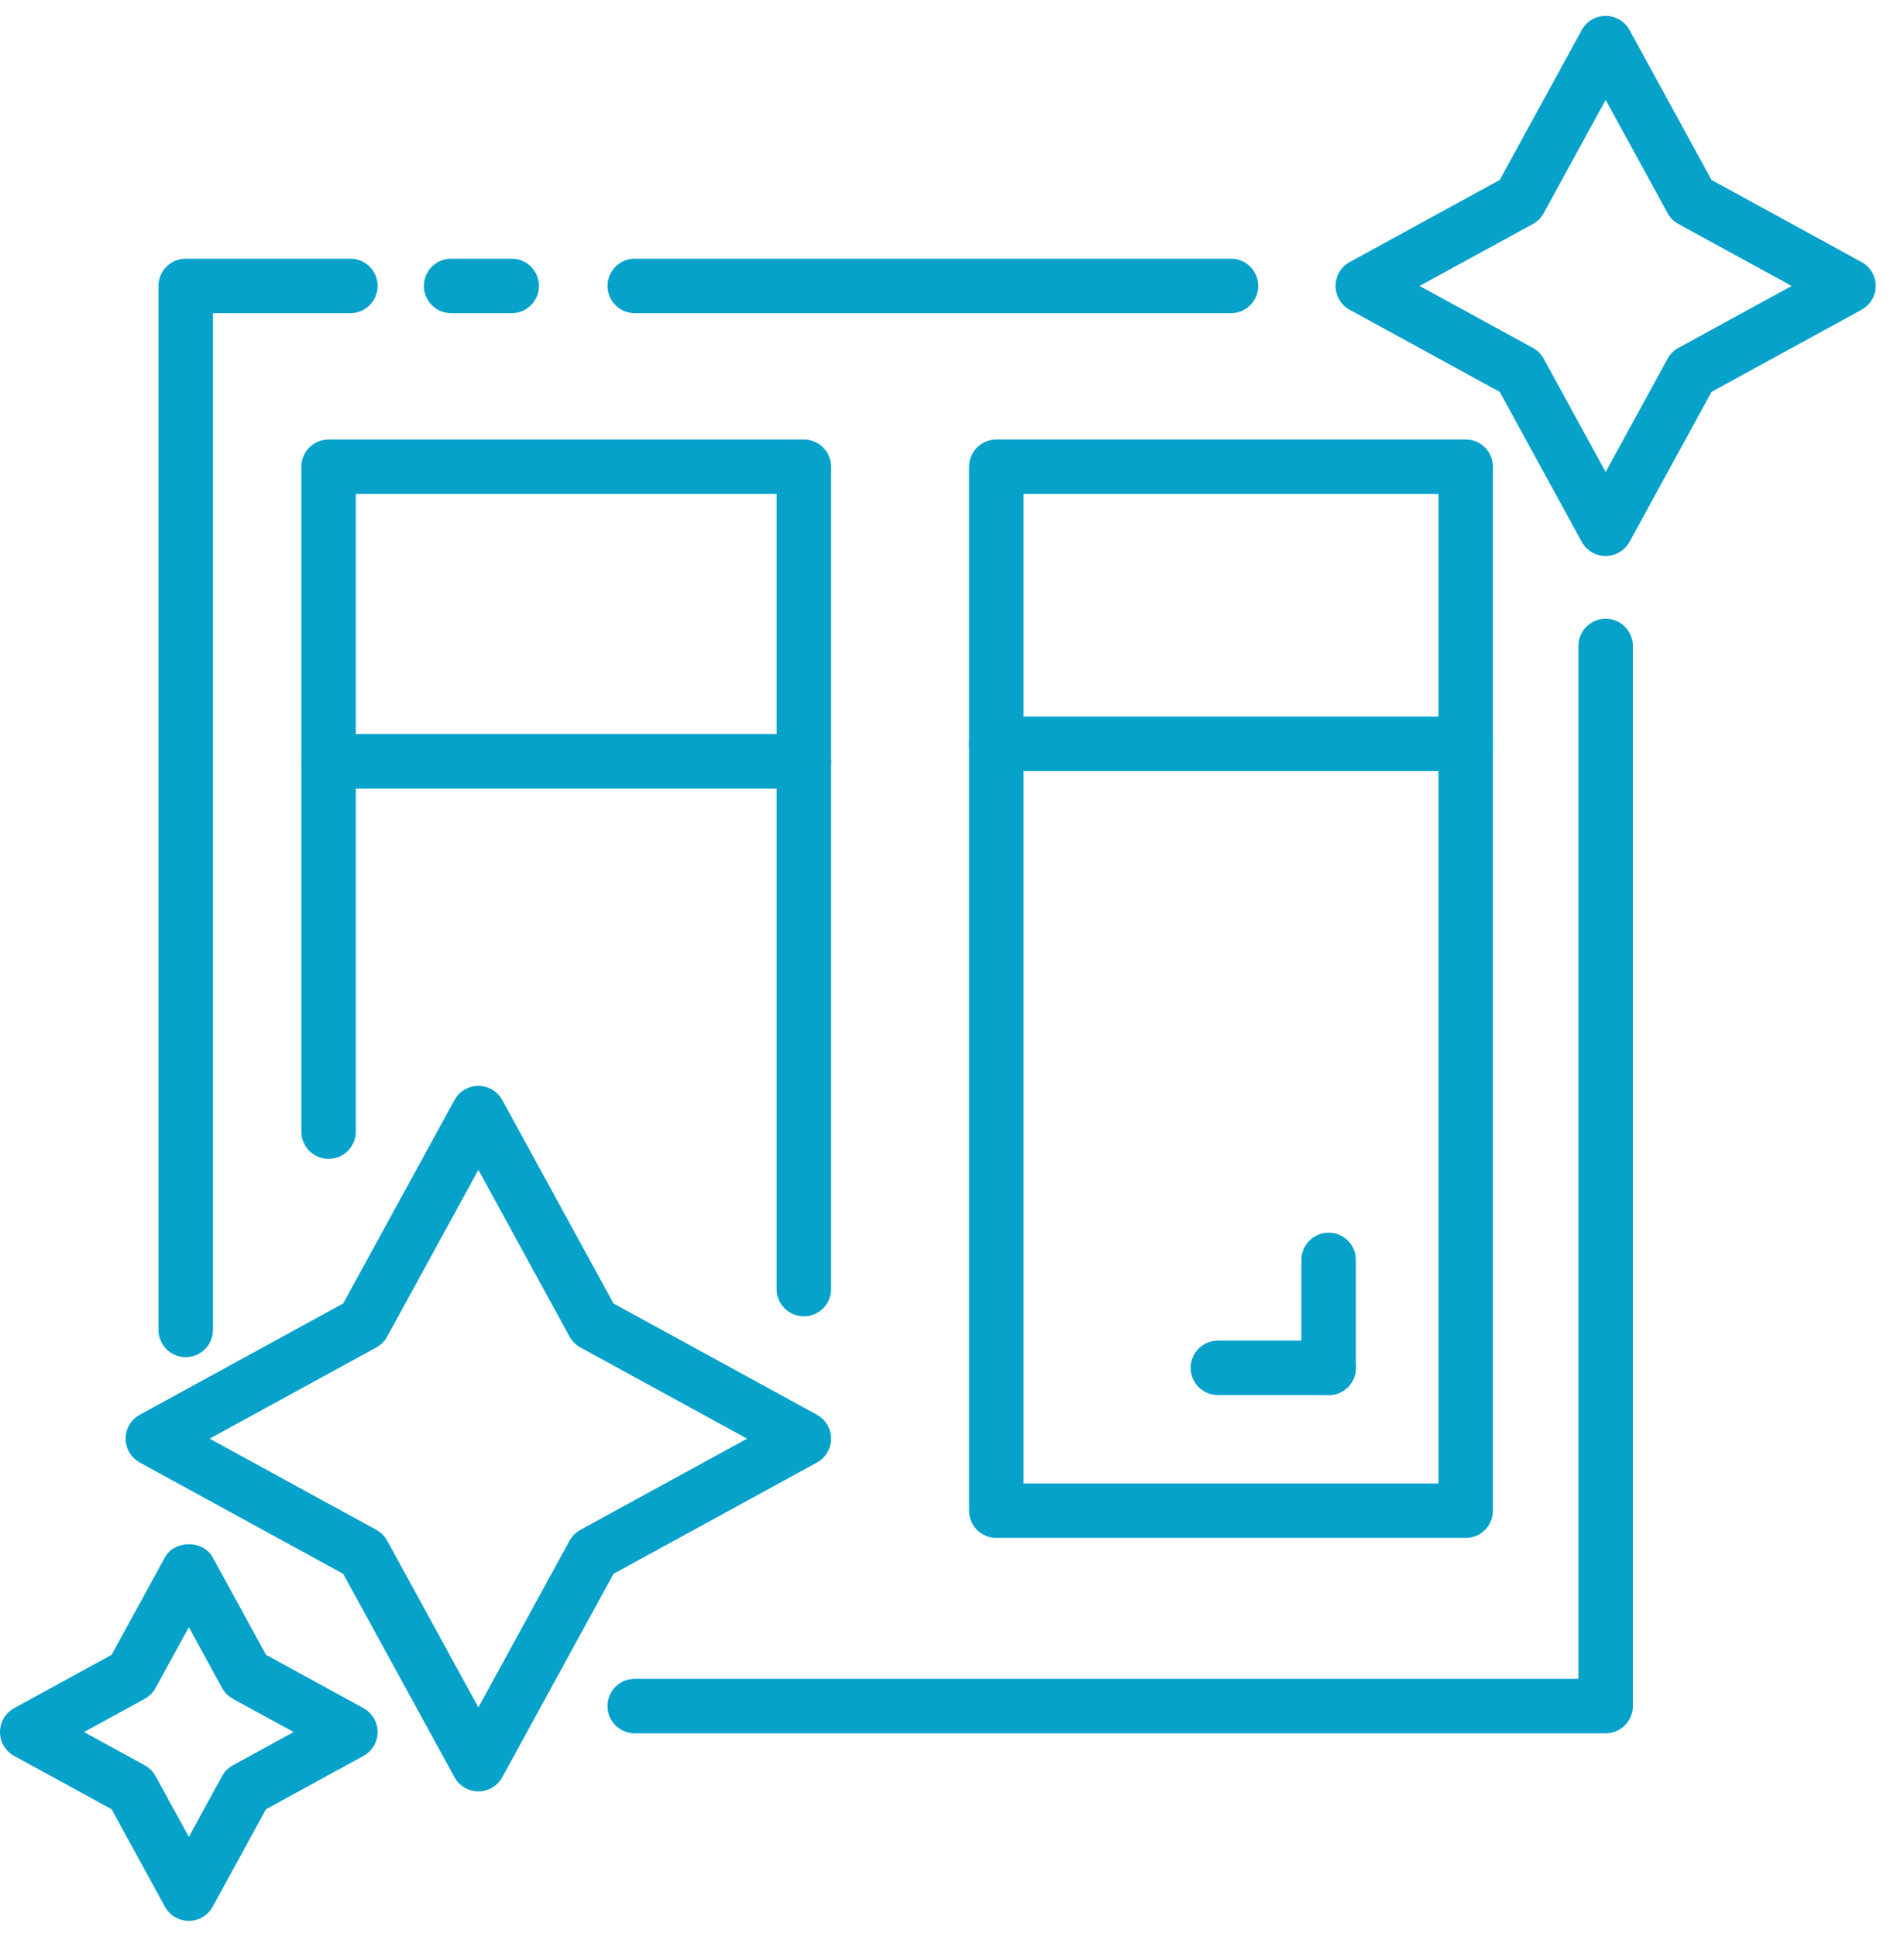
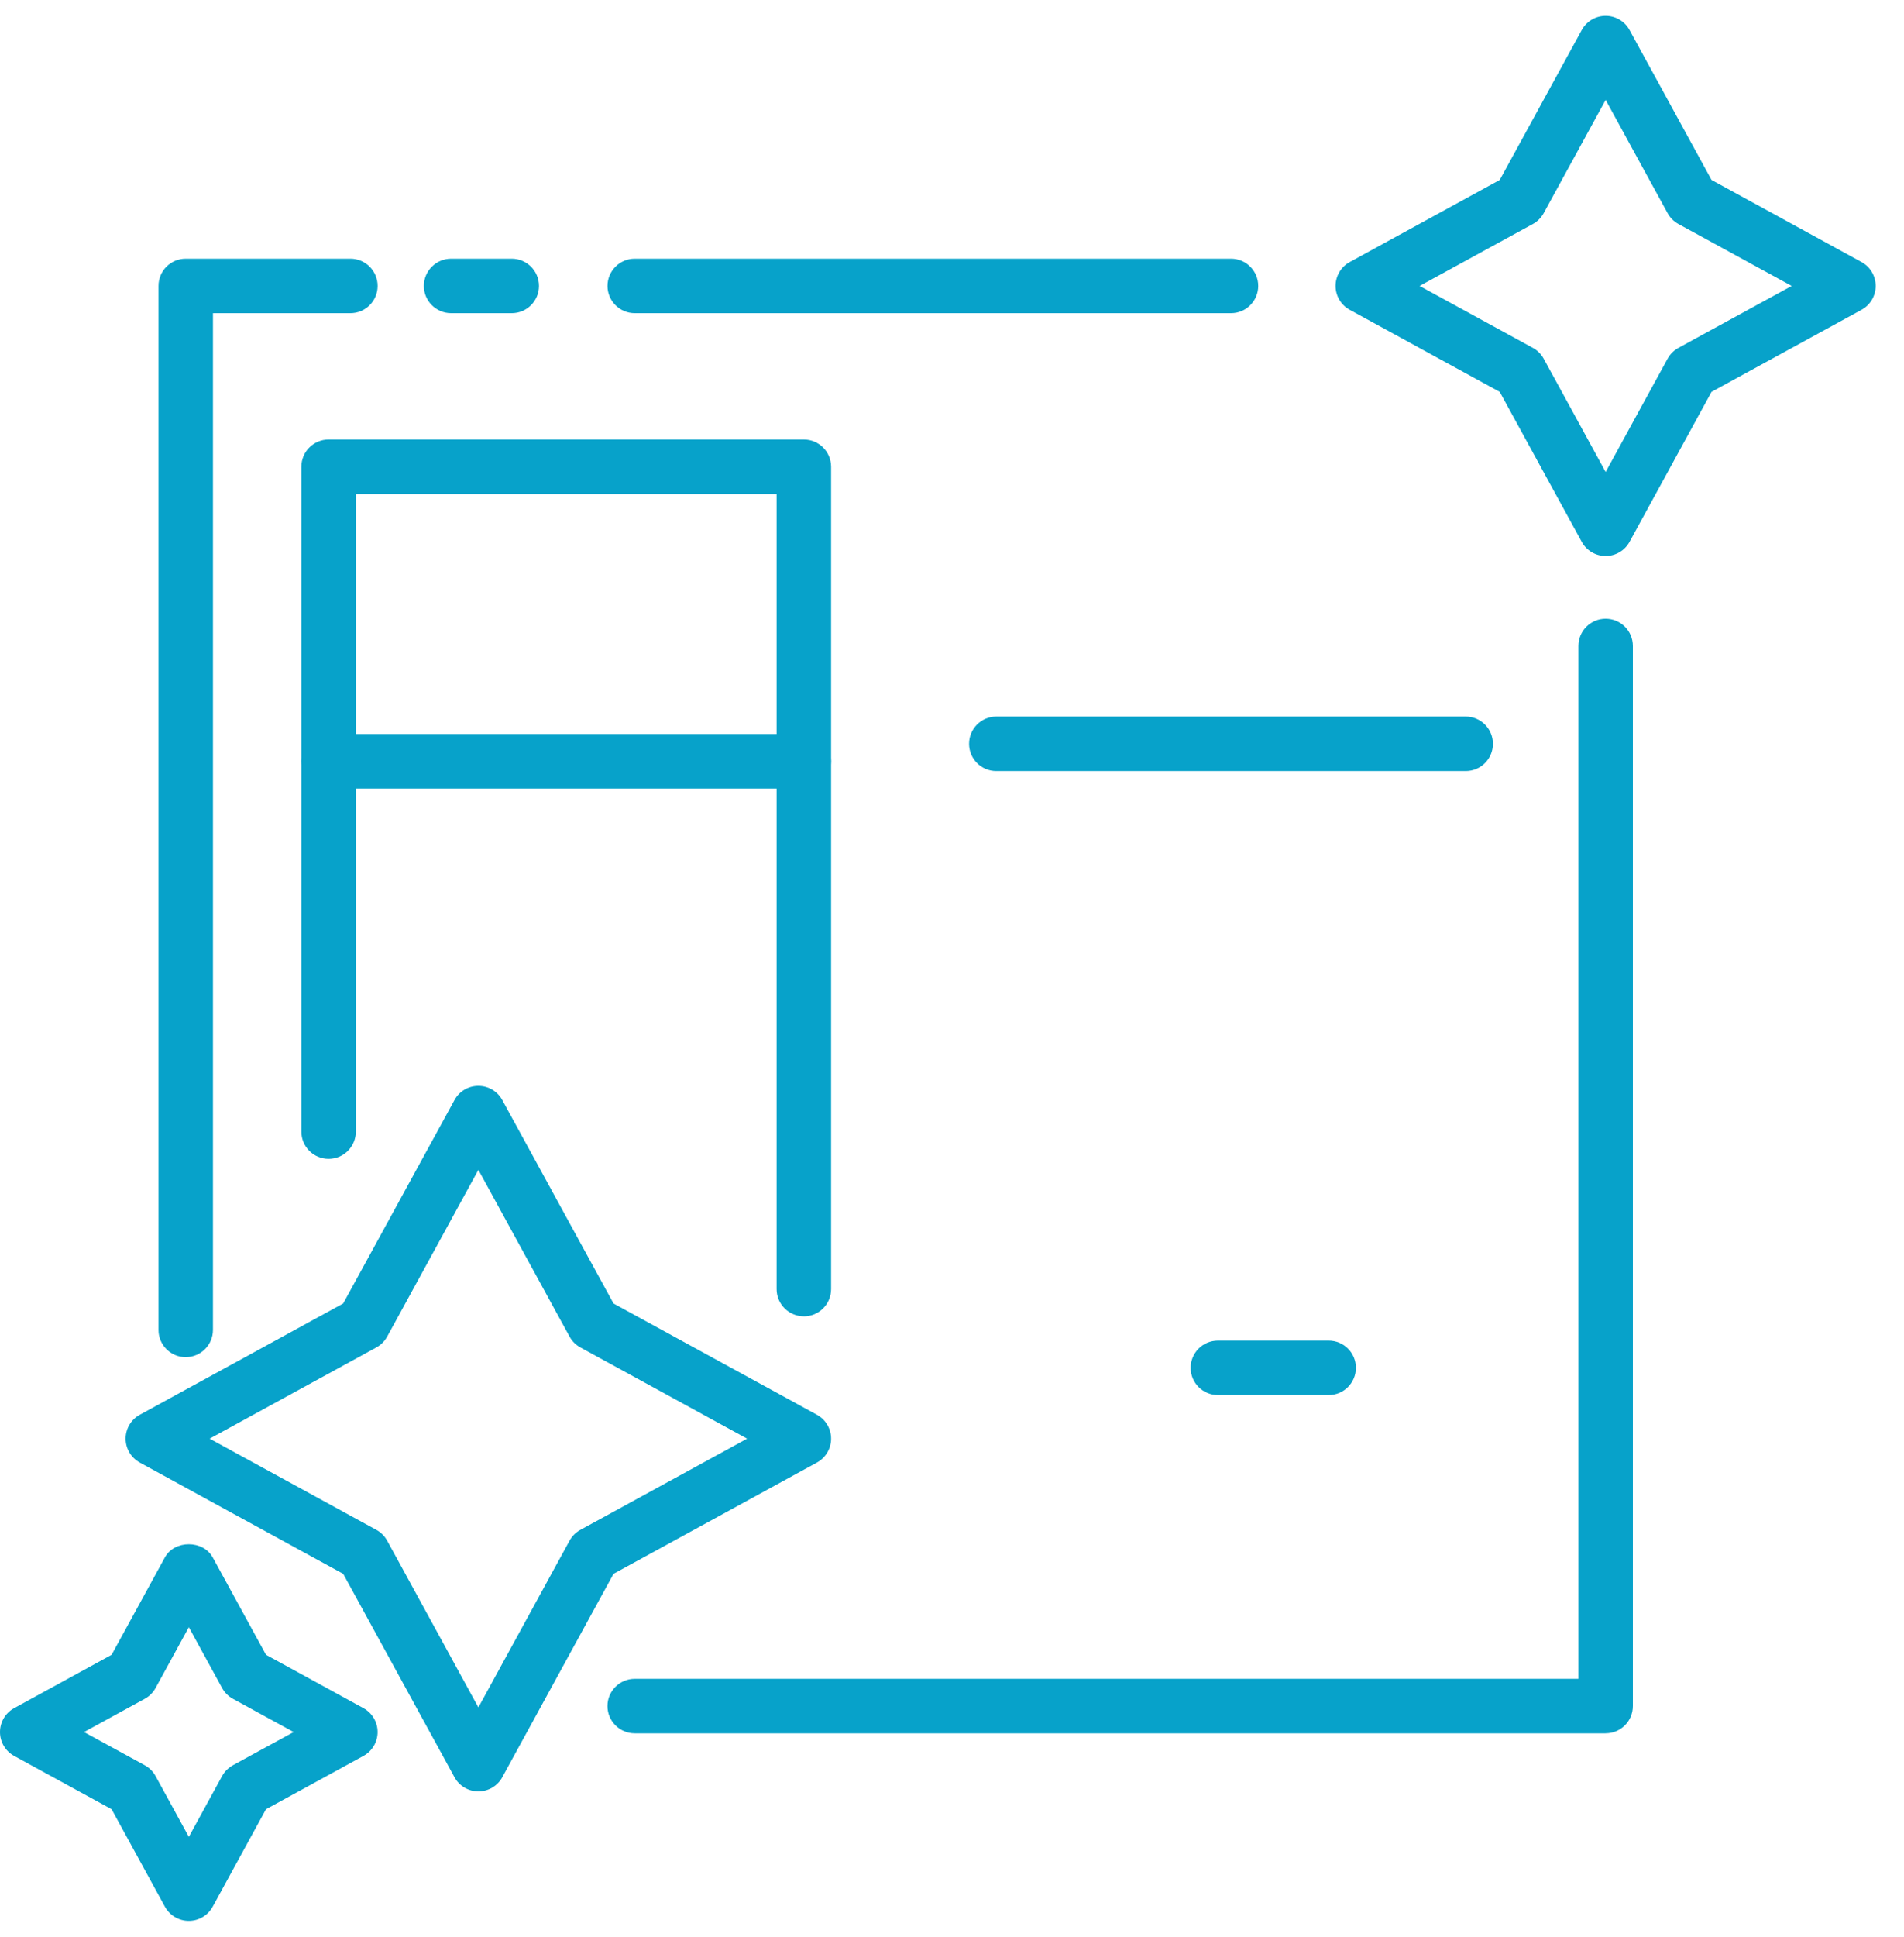
<svg xmlns="http://www.w3.org/2000/svg" width="60" height="61" viewBox="0 0 60 61" fill="none">
  <path d="M50.598 54.593H20.002C19.528 54.593 19.143 54.209 19.143 53.735C19.143 53.262 19.528 52.877 20.002 52.877H49.74V20.346C49.74 19.872 50.124 19.488 50.598 19.488C51.072 19.488 51.456 19.872 51.456 20.346V53.734C51.456 54.209 51.072 54.592 50.598 54.592V54.593Z" fill="#07A2CA" />
  <path d="M38.792 9.864H20.003C19.529 9.864 19.144 9.479 19.144 9.006C19.144 8.532 19.529 8.148 20.003 8.148H38.792C39.266 8.148 39.65 8.532 39.65 9.006C39.65 9.479 39.266 9.864 38.792 9.864Z" fill="#07A2CA" />
  <path d="M16.126 9.864H14.216C13.742 9.864 13.357 9.479 13.357 9.006C13.357 8.532 13.742 8.148 14.216 8.148H16.126C16.6 8.148 16.985 8.532 16.985 9.006C16.985 9.479 16.6 9.864 16.126 9.864Z" fill="#07A2CA" />
  <path d="M5.853 42.745C5.379 42.745 4.995 42.362 4.995 41.888V9.006C4.995 8.531 5.379 8.148 5.853 8.148H11.042C11.516 8.148 11.9 8.532 11.9 9.006C11.9 9.479 11.516 9.864 11.042 9.864H6.711V41.886C6.711 42.361 6.327 42.744 5.853 42.744V42.745Z" fill="#07A2CA" />
  <path d="M25.332 41.459C24.858 41.459 24.473 41.075 24.473 40.601V15.559H11.213V35.642C11.213 36.116 10.829 36.5 10.355 36.5C9.882 36.5 9.497 36.116 9.497 35.642V14.701C9.497 14.226 9.882 13.843 10.355 13.843H25.332C25.805 13.843 26.19 14.228 26.19 14.701V40.602C26.19 41.077 25.805 41.46 25.332 41.46V41.459Z" fill="#07A2CA" />
  <path d="M25.332 24.835H10.355C9.882 24.835 9.497 24.452 9.497 23.977C9.497 23.503 9.882 23.119 10.355 23.119H25.332C25.805 23.119 26.19 23.503 26.19 23.977C26.19 24.452 25.805 24.835 25.332 24.835Z" fill="#07A2CA" />
-   <path d="M46.188 48.439H31.396C30.922 48.439 30.538 48.056 30.538 47.581V14.7C30.538 14.225 30.922 13.842 31.396 13.842H46.188C46.662 13.842 47.046 14.226 47.046 14.7V47.581C47.046 48.056 46.662 48.439 46.188 48.439ZM32.254 46.723H45.33V15.558H32.254V46.722V46.723Z" fill="#07A2CA" />
  <path d="M46.188 24.284H31.396C30.922 24.284 30.538 23.9 30.538 23.426C30.538 22.953 30.922 22.568 31.396 22.568H46.188C46.662 22.568 47.046 22.952 47.046 23.426C47.046 23.901 46.662 24.284 46.188 24.284Z" fill="#07A2CA" />
  <path d="M15.075 56.422C14.761 56.422 14.472 56.251 14.322 55.976L10.815 49.57L4.406 46.065C4.13 45.914 3.959 45.626 3.959 45.312C3.959 44.998 4.13 44.709 4.406 44.559L10.815 41.054L14.322 34.647C14.472 34.371 14.761 34.201 15.075 34.201C15.389 34.201 15.678 34.372 15.828 34.647L19.334 41.055L25.743 44.559C26.018 44.709 26.19 44.998 26.19 45.312C26.19 45.626 26.018 45.914 25.743 46.065L19.334 49.569L15.828 55.976C15.678 56.252 15.389 56.422 15.075 56.422ZM6.606 45.312L11.86 48.185C12.004 48.264 12.122 48.381 12.201 48.526L15.075 53.777L17.948 48.526C18.027 48.382 18.145 48.264 18.289 48.185L23.543 45.312L18.289 42.439C18.145 42.36 18.027 42.242 17.948 42.097L15.075 36.846L12.201 42.097C12.122 42.241 12.004 42.36 11.86 42.439L6.606 45.312Z" fill="#07A2CA" />
  <path d="M50.598 17.512C50.284 17.512 49.995 17.341 49.845 17.066L47.26 12.343L42.534 9.758C42.258 9.608 42.087 9.32 42.087 9.006C42.087 8.692 42.258 8.403 42.534 8.253L47.26 5.668L49.845 0.946C49.996 0.67 50.284 0.5 50.598 0.5C50.912 0.5 51.201 0.671 51.351 0.946L53.935 5.668L58.661 8.253C58.936 8.403 59.108 8.692 59.108 9.006C59.108 9.32 58.936 9.608 58.661 9.758L53.935 12.342L51.351 17.066C51.201 17.341 50.912 17.512 50.598 17.512ZM44.735 9.006L48.305 10.957C48.449 11.035 48.567 11.154 48.646 11.298L50.598 14.866L52.55 11.298C52.628 11.154 52.747 11.035 52.891 10.957L56.461 9.006L52.891 7.055C52.747 6.976 52.628 6.857 52.55 6.713L50.598 3.146L48.646 6.713C48.567 6.857 48.449 6.976 48.305 7.055L44.735 9.006Z" fill="#07A2CA" />
  <path d="M5.95 60.5C5.636 60.5 5.347 60.329 5.197 60.054L3.517 56.984L0.446 55.305C0.171 55.155 0 54.867 0 54.553C0 54.239 0.171 53.95 0.446 53.8L3.517 52.12L5.197 49.051C5.497 48.5 6.401 48.5 6.703 49.051L8.383 52.12L11.453 53.8C11.728 53.95 11.899 54.239 11.899 54.553C11.899 54.867 11.728 55.155 11.453 55.305L8.382 56.984L6.702 60.054C6.552 60.33 6.263 60.5 5.949 60.5H5.95ZM2.647 54.553L4.562 55.599C4.706 55.678 4.825 55.797 4.903 55.941L5.951 57.854L6.998 55.941C7.077 55.797 7.196 55.678 7.339 55.599L9.254 54.553L7.339 53.506C7.196 53.428 7.077 53.308 6.998 53.164L5.951 51.25L4.903 53.164C4.825 53.308 4.706 53.427 4.562 53.506L2.647 54.553Z" fill="#07A2CA" />
-   <path d="M41.87 43.939C41.396 43.939 41.011 43.555 41.011 43.081V39.682C41.011 39.208 41.396 38.824 41.87 38.824C42.343 38.824 42.728 39.208 42.728 39.682V43.081C42.728 43.556 42.343 43.939 41.87 43.939Z" fill="#07A2CA" />
  <path d="M41.87 43.939H38.378C37.904 43.939 37.52 43.555 37.52 43.081C37.52 42.608 37.904 42.224 38.378 42.224H41.87C42.343 42.224 42.728 42.607 42.728 43.081C42.728 43.556 42.343 43.939 41.87 43.939Z" fill="#07A2CA" />
</svg>